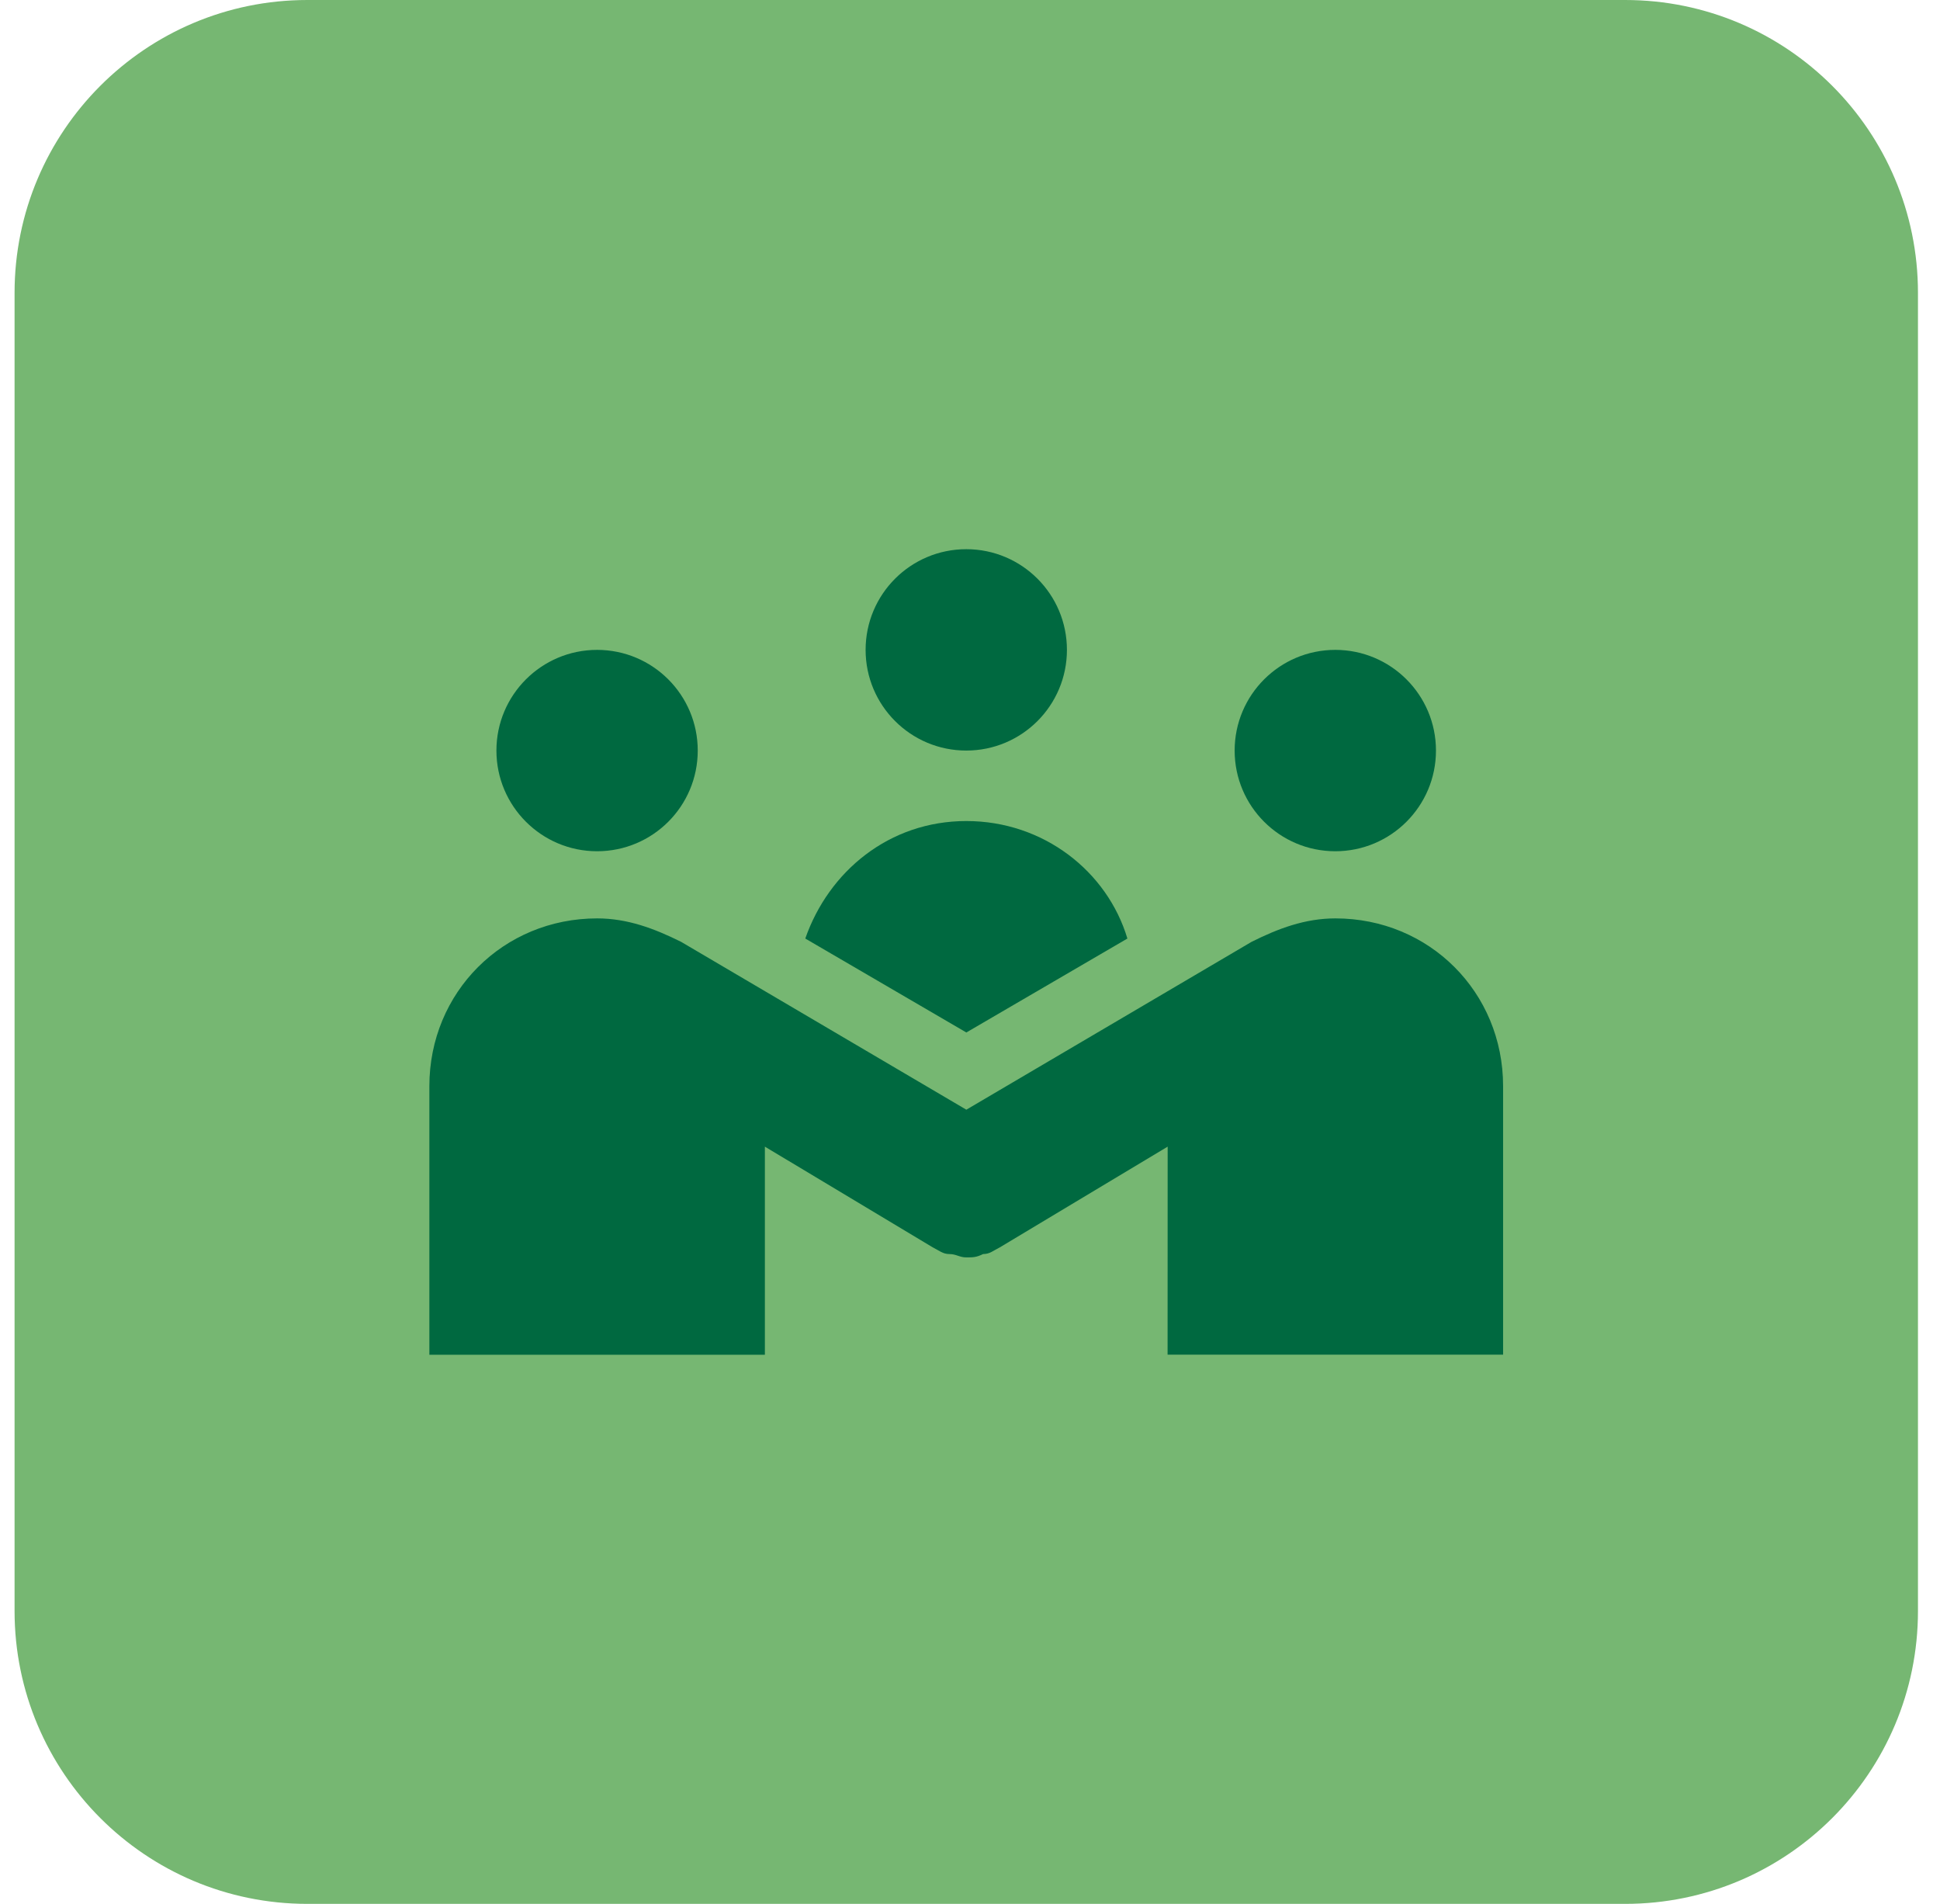
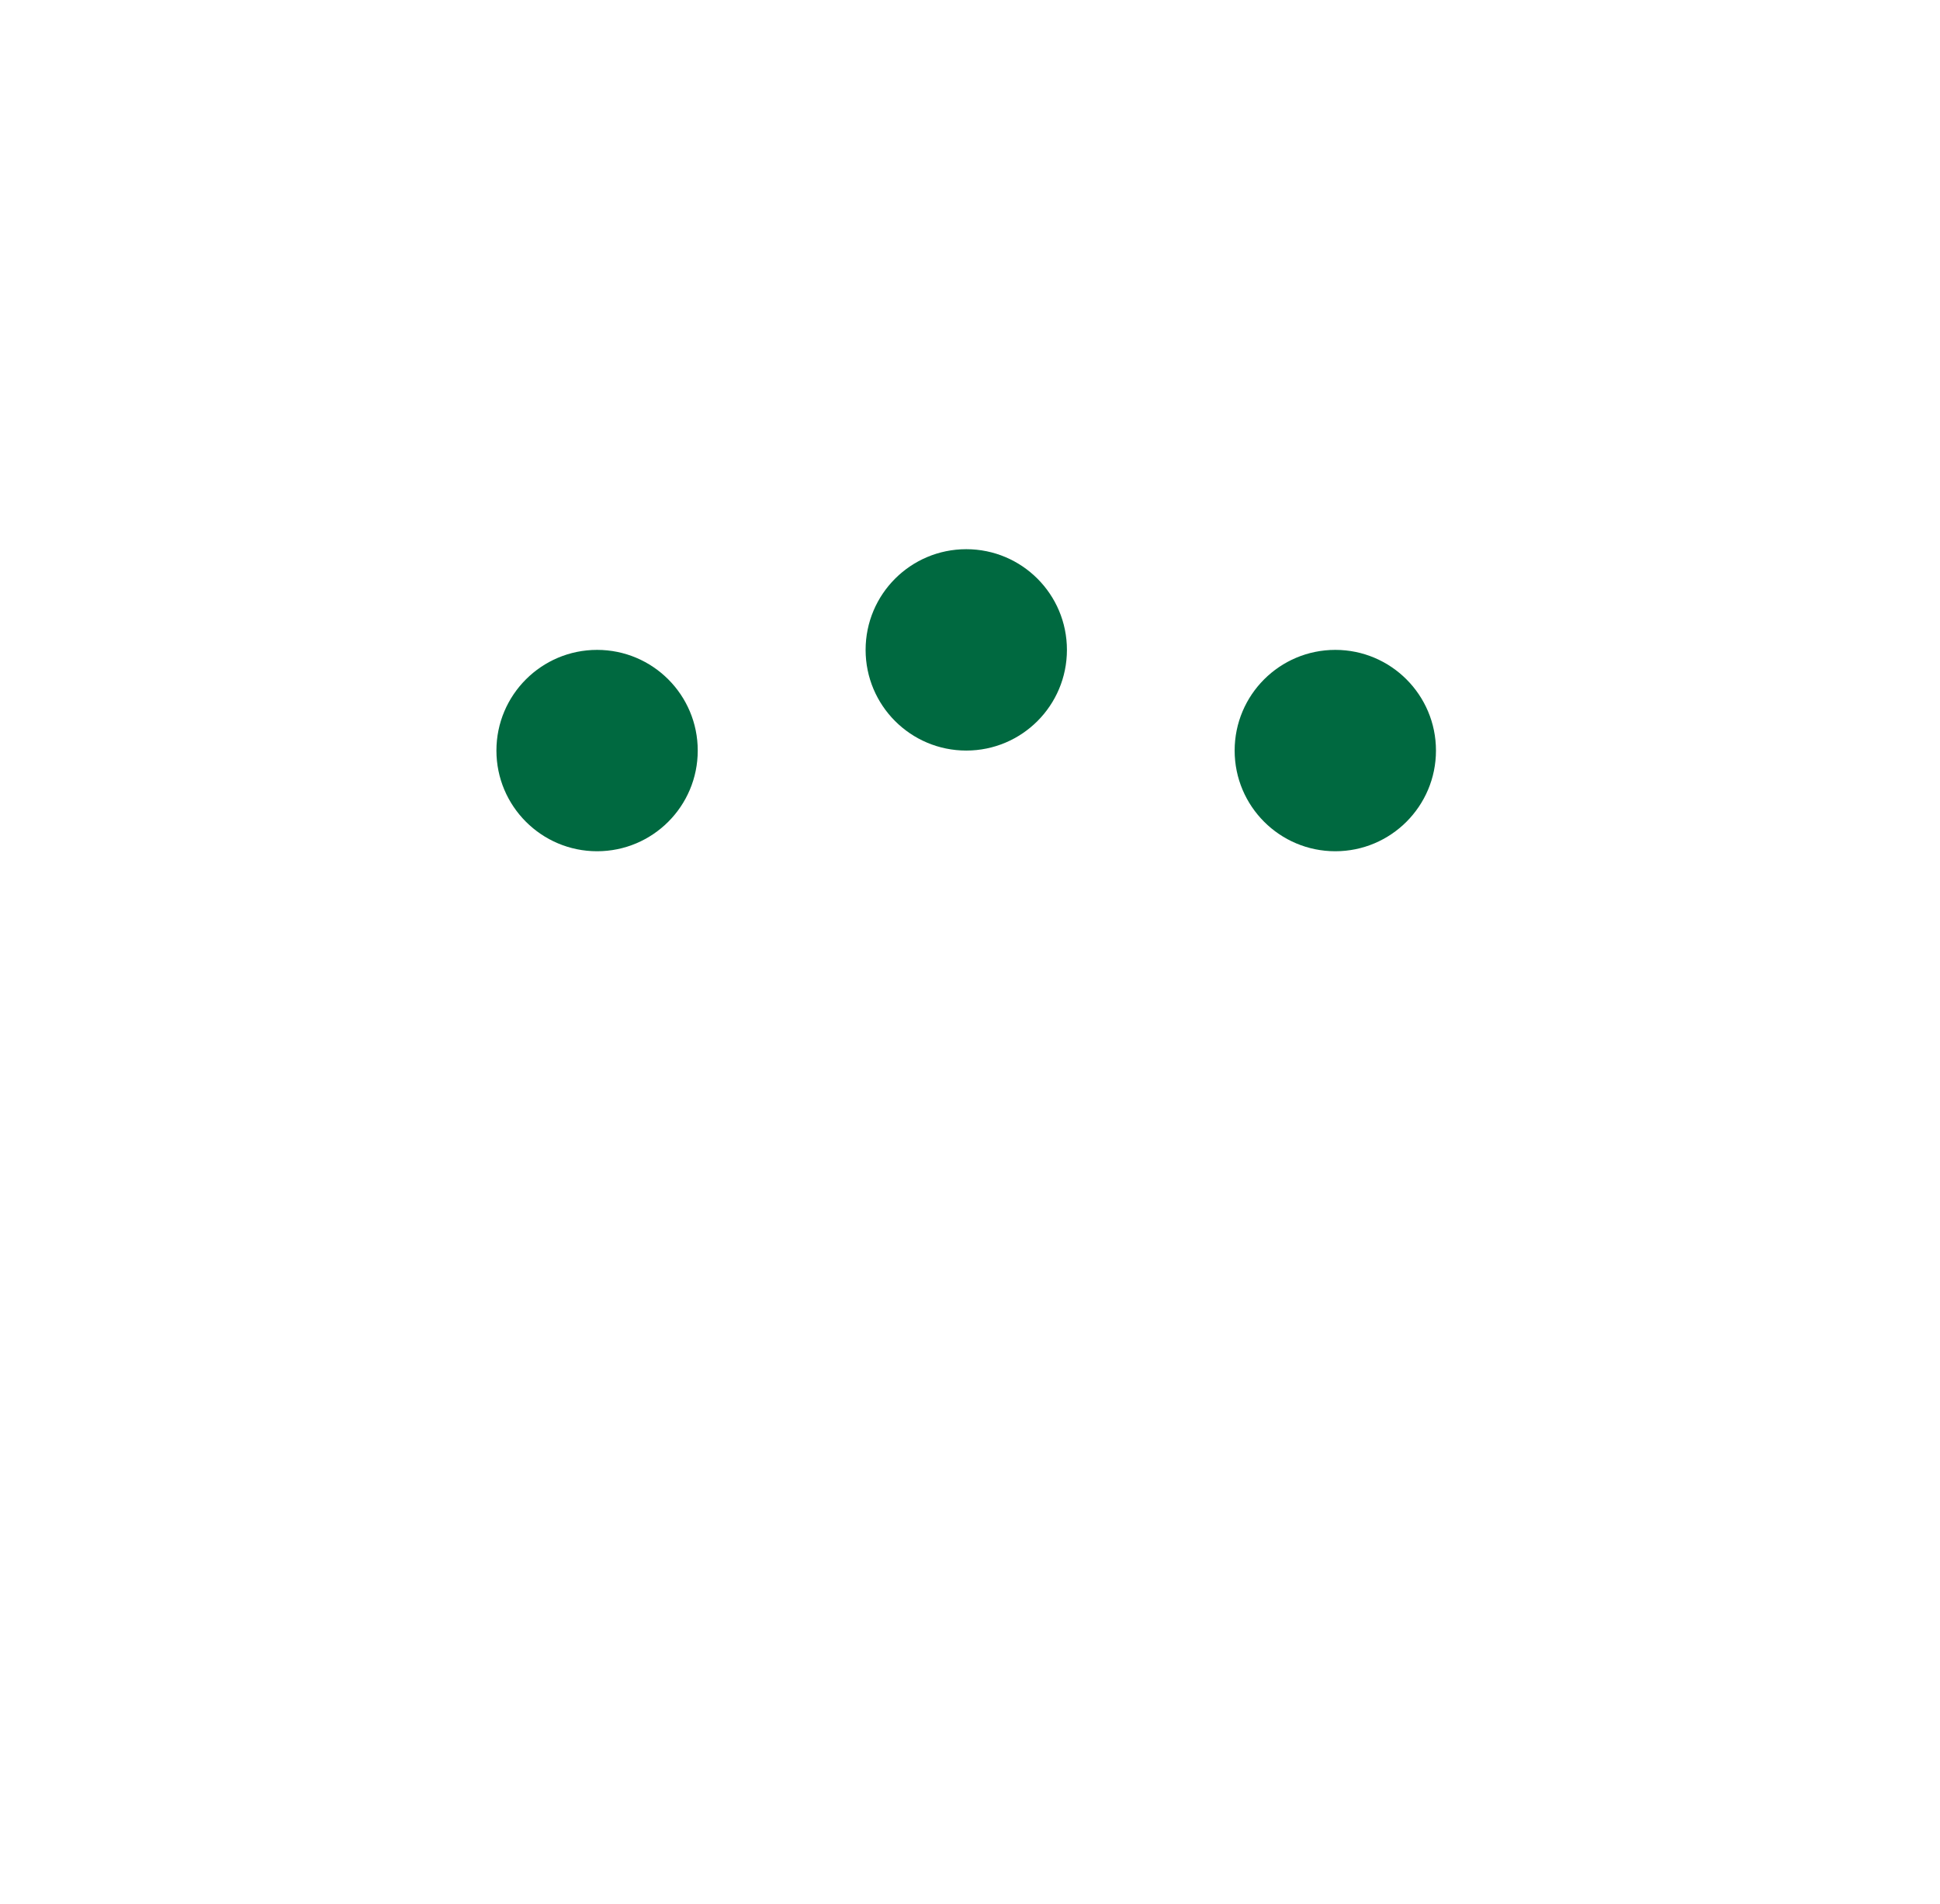
<svg xmlns="http://www.w3.org/2000/svg" width="53" height="52" viewBox="0 0 53 52" fill="none">
-   <path d="M0.398 8C0.398 3.582 3.98 0 8.398 0H44.398C48.817 0 52.398 3.582 52.398 8V44C52.398 48.418 48.817 52 44.398 52H8.398C3.98 52 0.398 48.418 0.398 44V8Z" fill="#76B772" />
  <path d="M29.148 17.75C29.148 19.269 27.918 20.5 26.398 20.5C24.879 20.5 23.648 19.269 23.648 17.75C23.648 16.231 24.879 15 26.398 15C27.918 15 29.148 16.231 29.148 17.75Z" fill="#006940" />
  <path d="M19.062 20.5C19.062 22.019 17.832 23.25 16.312 23.25C14.795 23.25 13.562 22.019 13.562 20.5C13.562 18.981 14.795 17.75 16.312 17.75C17.832 17.75 19.062 18.981 19.062 20.5Z" fill="#006940" />
  <path d="M39.23 20.5C39.23 22.019 37.998 23.25 36.48 23.25C34.961 23.25 33.73 22.019 33.73 20.5C33.73 18.981 34.961 17.75 36.48 17.75C37.998 17.75 39.23 18.981 39.23 20.5Z" fill="#006940" />
-   <path d="M36.482 25.084C35.657 25.084 34.923 25.359 34.191 25.725L26.4 30.309L18.609 25.725C17.873 25.359 17.139 25.084 16.314 25.084C13.748 25.084 11.73 27.1 11.73 29.668V37.002H20.896V31.318L25.48 34.068C25.664 34.159 25.756 34.252 25.939 34.252C26.123 34.252 26.214 34.343 26.398 34.343C26.582 34.343 26.673 34.343 26.857 34.252C27.041 34.252 27.132 34.161 27.316 34.068L31.9 31.318L31.898 37H41.064V29.666C41.064 27.1 39.048 25.084 36.482 25.084H36.482Z" fill="#006940" />
-   <path d="M26.4 28.2L30.8 25.634C30.25 23.8 28.509 22.425 26.4 22.425C24.291 22.425 22.641 23.8 22 25.634L26.4 28.2Z" fill="#006940" />
</svg>